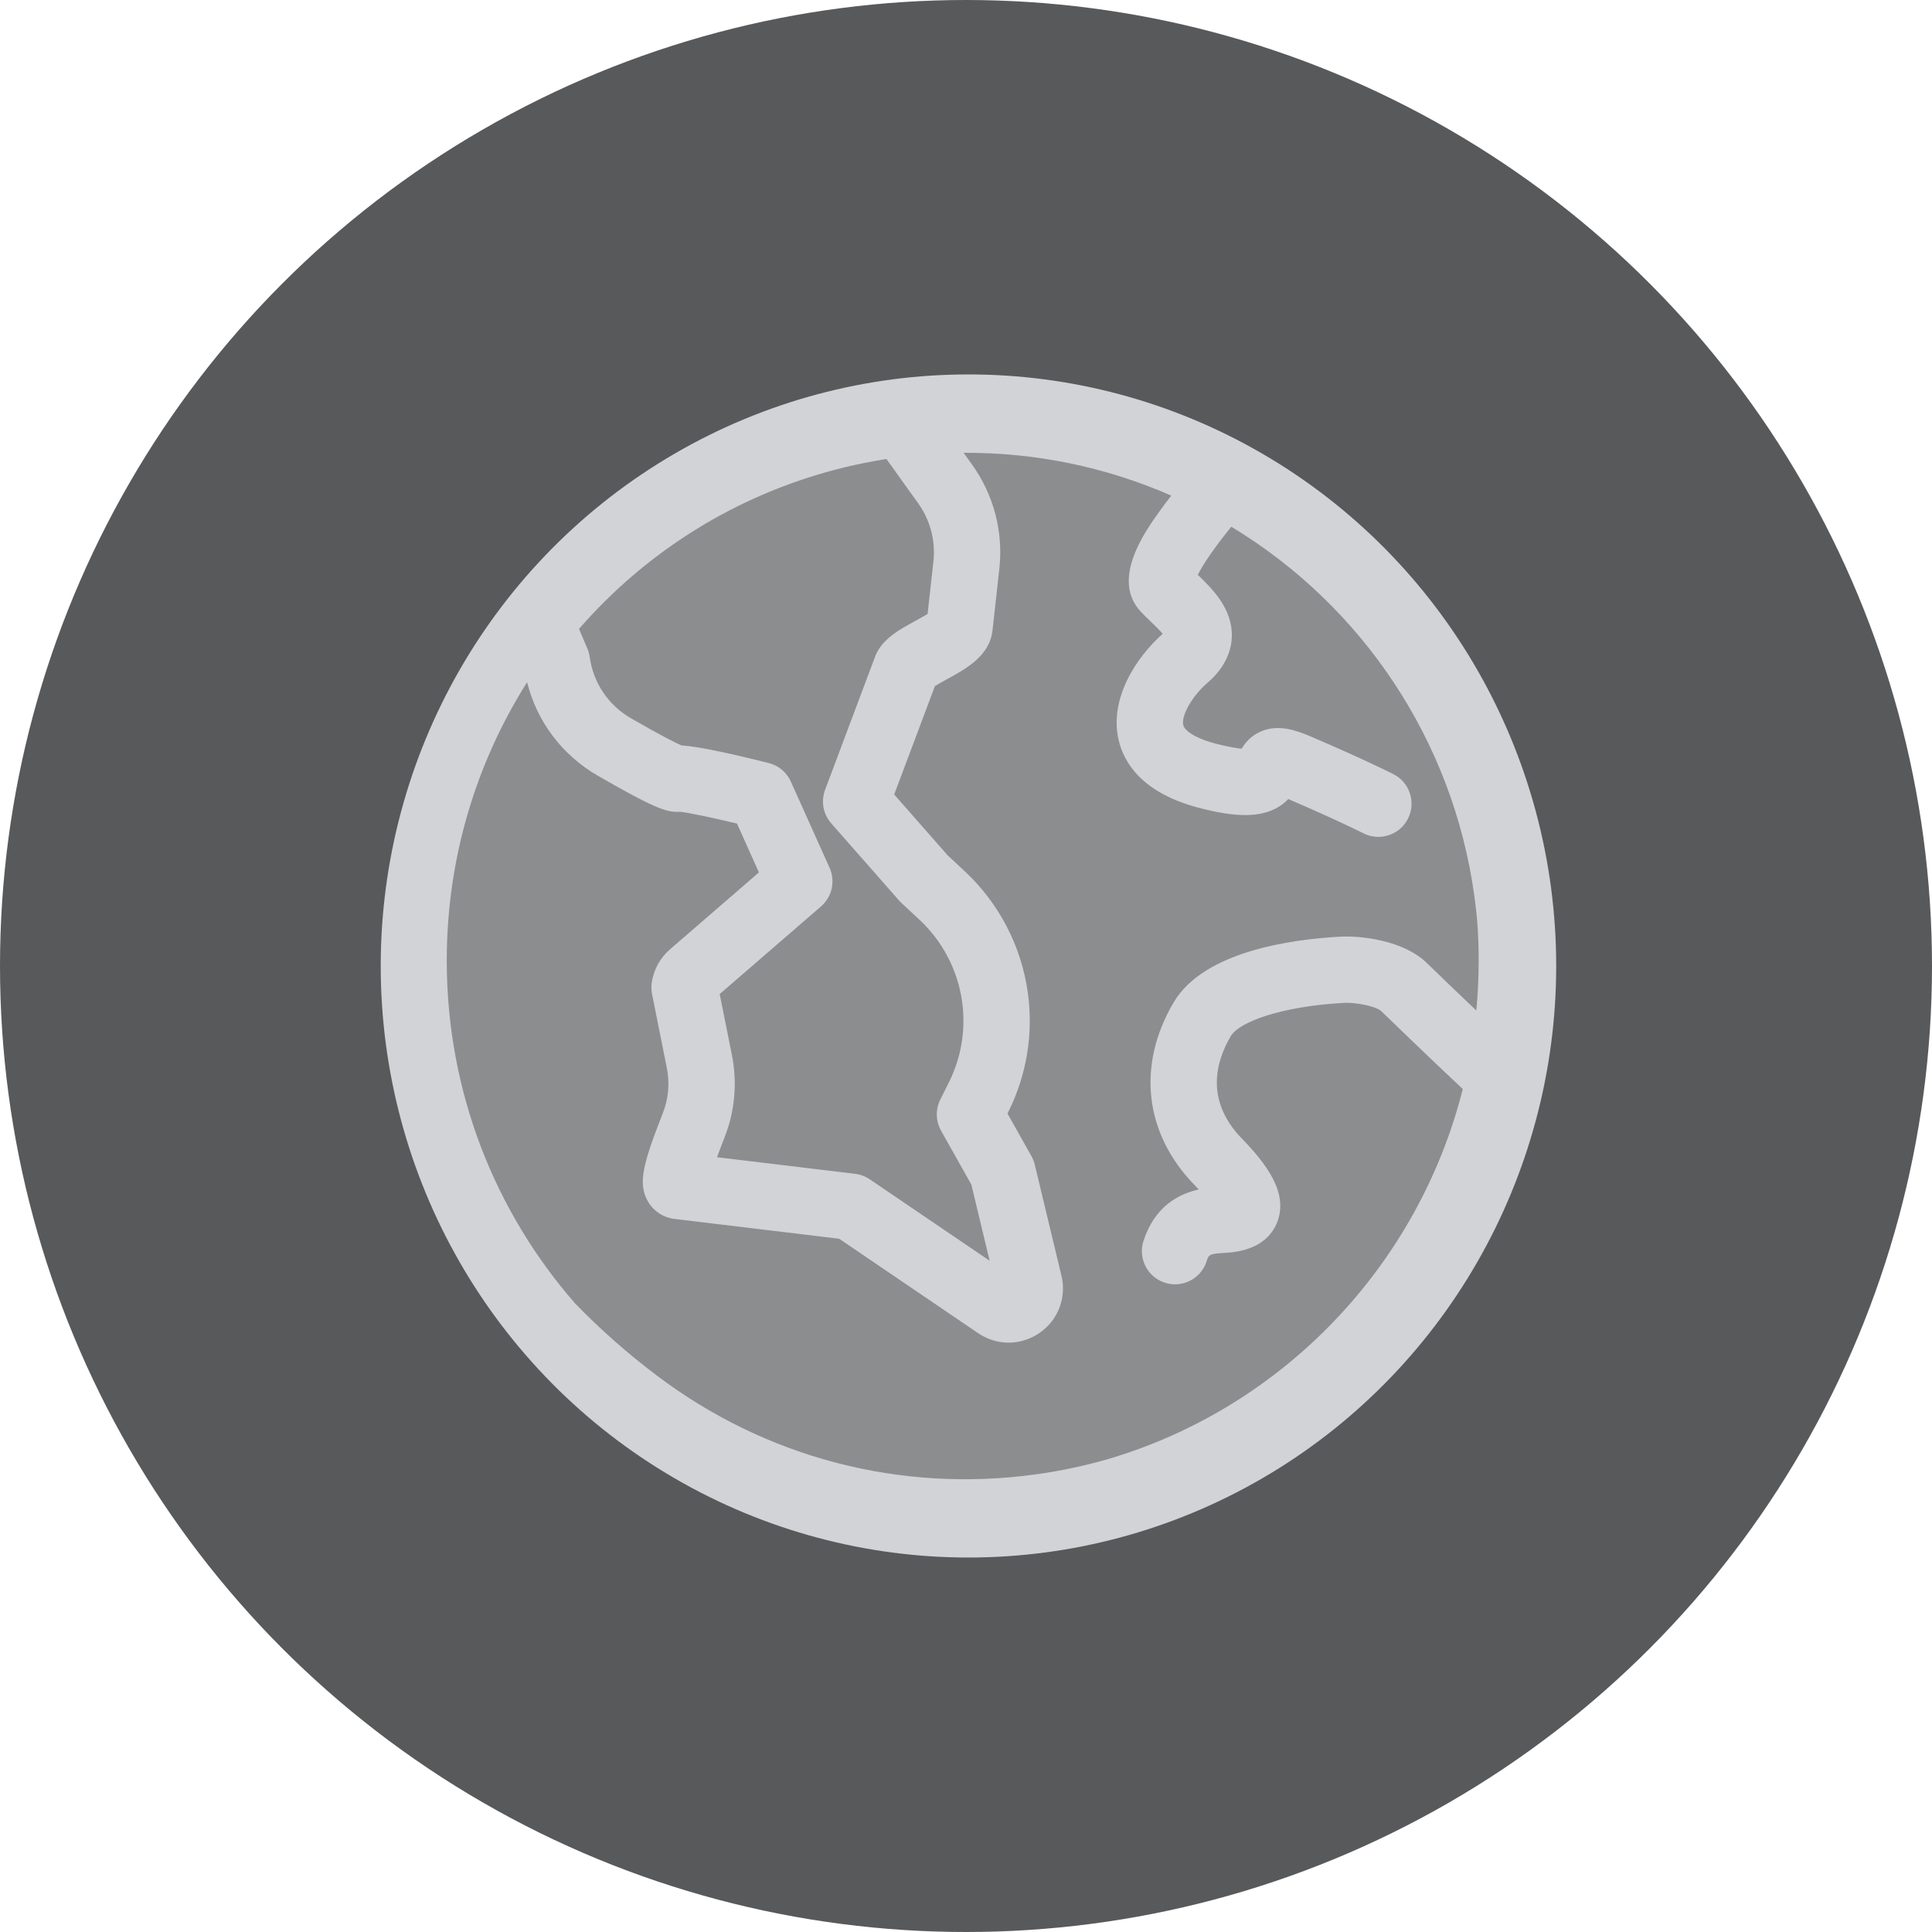
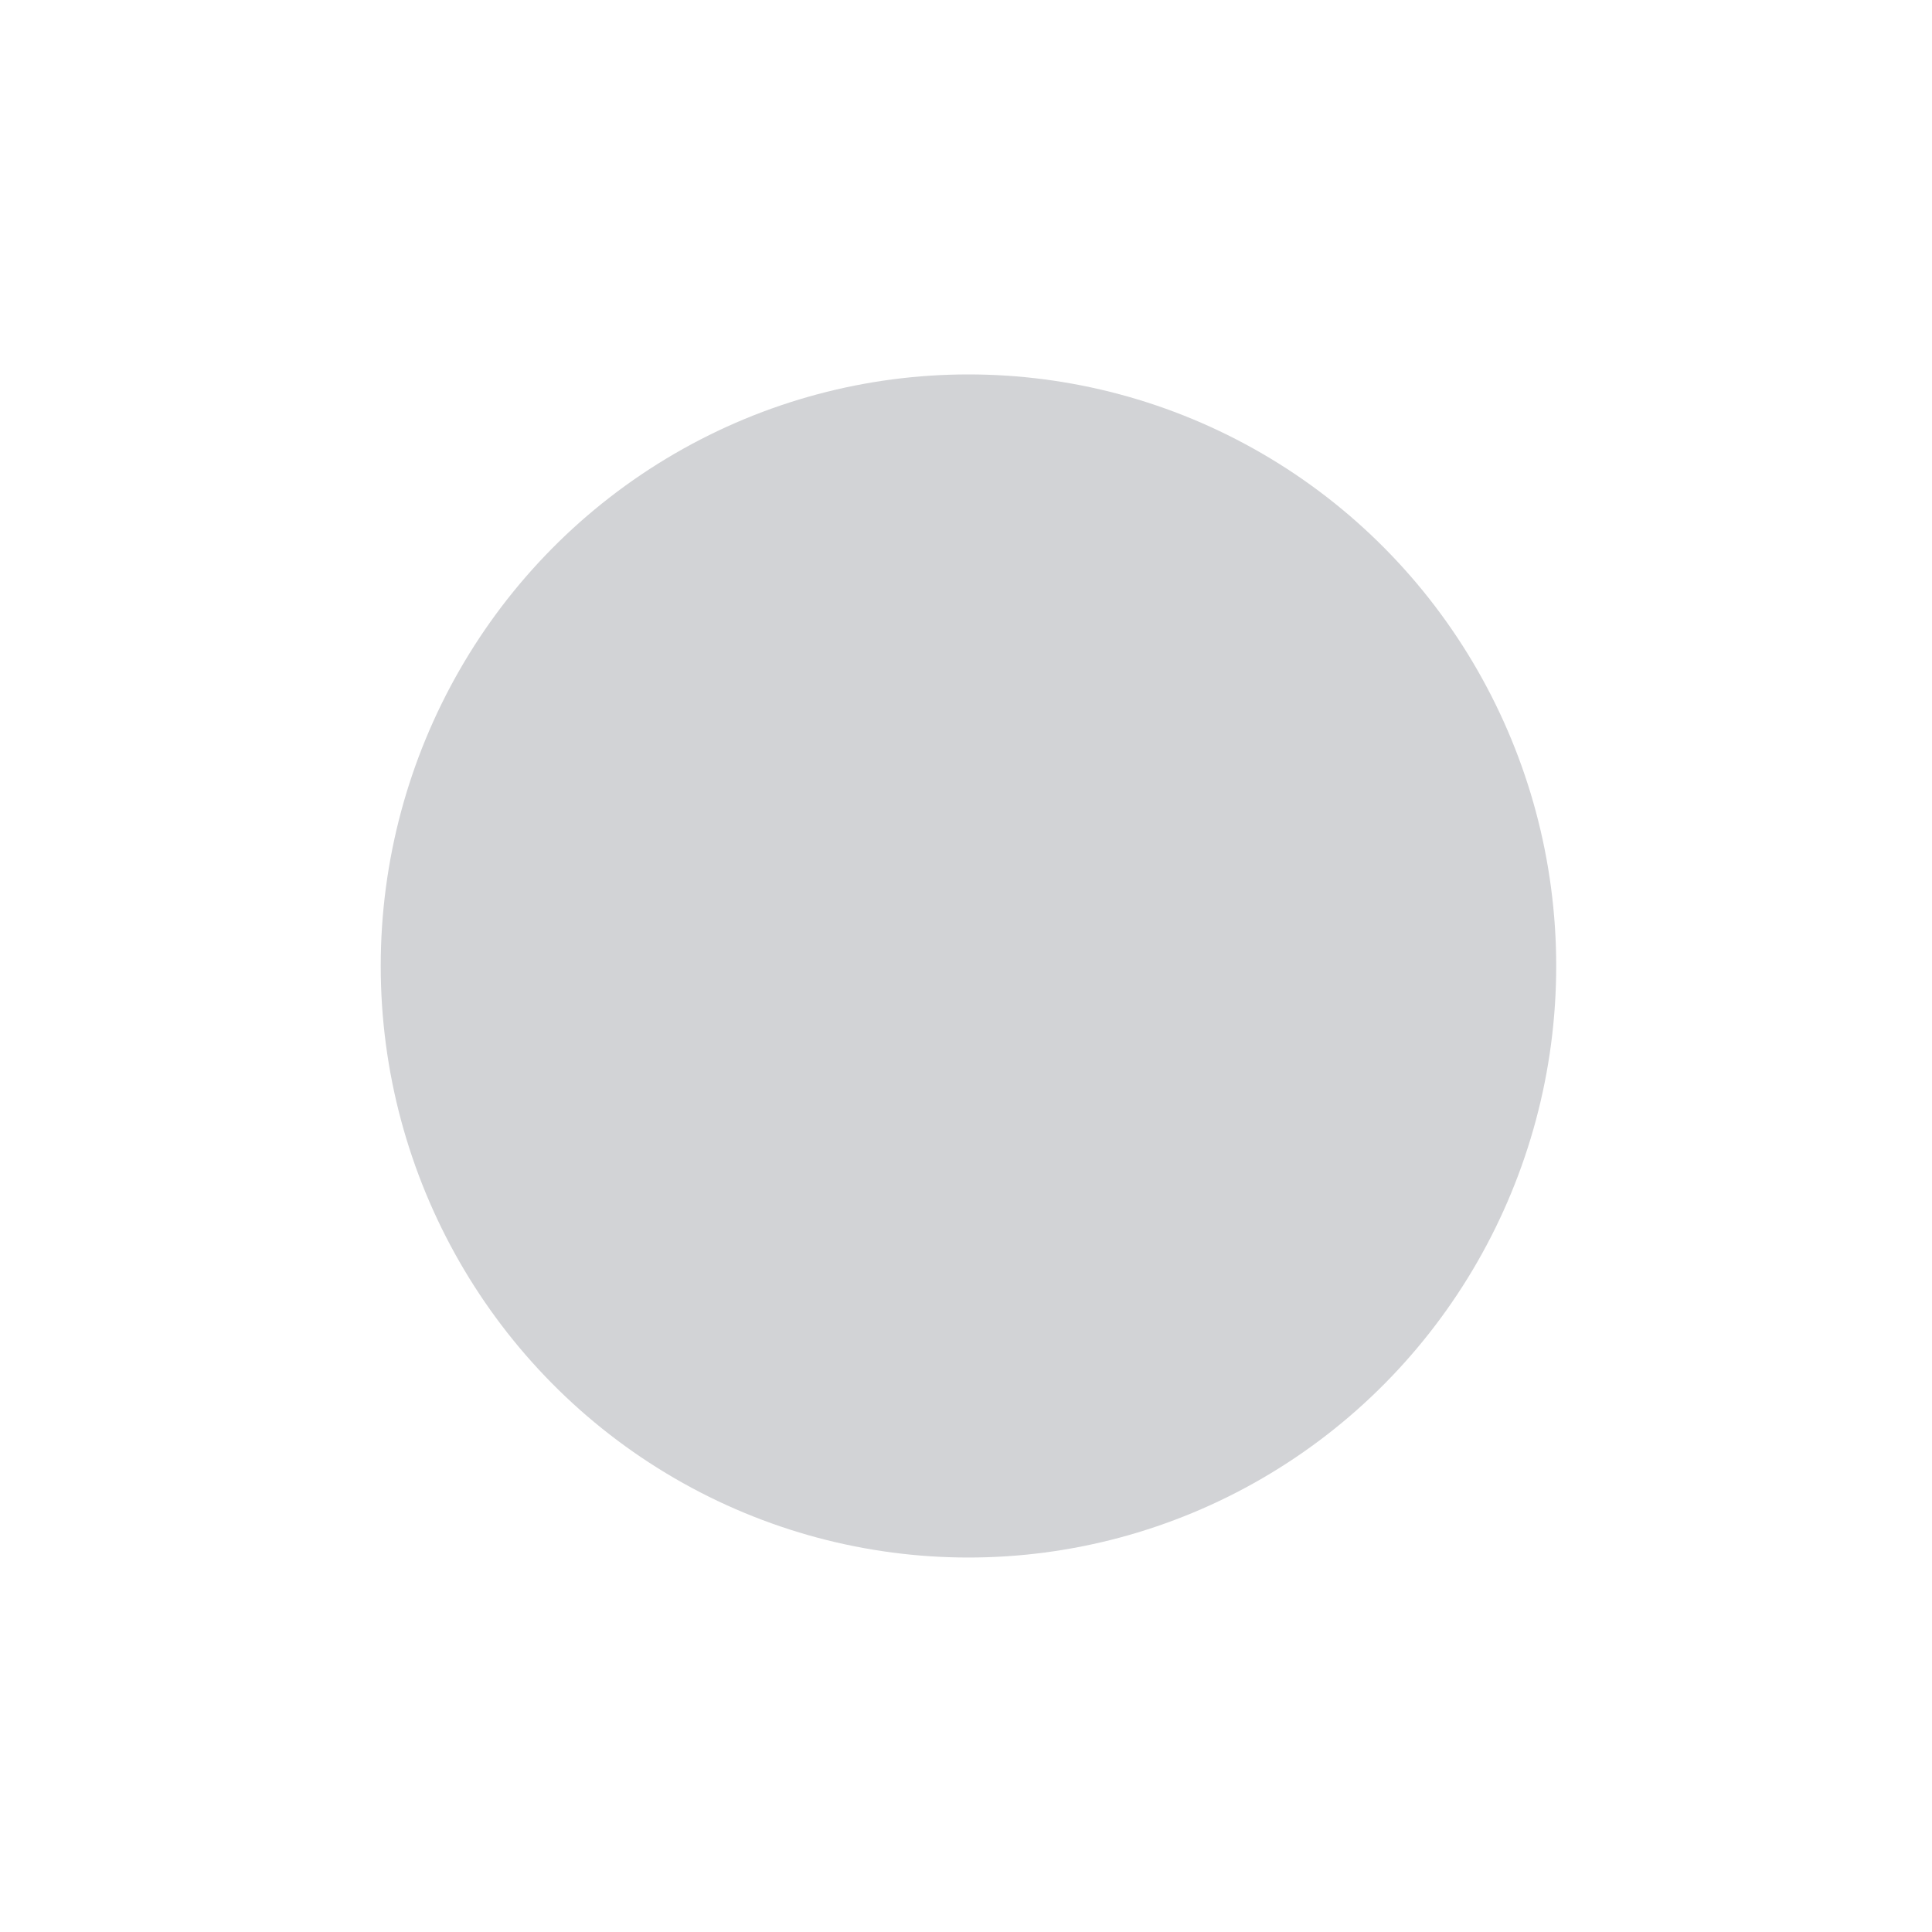
<svg xmlns="http://www.w3.org/2000/svg" width="80" height="80" viewBox="0 0 80 80" fill="none">
-   <circle cx="40" cy="40" r="40" fill="#58595B" />
  <ellipse cx="40.102" cy="39.999" rx="24.337" ry="24.495" fill="#D2D3D6" />
-   <path fill-rule="evenodd" clip-rule="evenodd" d="M42.911 61.048C43.949 60.904 44.964 60.685 45.952 60.397C53.122 58.255 58.718 52.427 60.571 45.095C59.61 44.198 57.424 42.099 57.176 41.852C56.993 41.689 56.205 41.497 55.653 41.527C53.023 41.67 51.304 42.327 50.965 42.902C50.334 43.972 49.902 45.575 51.421 47.143C52.415 48.17 53.366 49.384 52.885 50.61C52.676 51.146 52.135 51.801 50.752 51.877C50.065 51.916 50.055 51.946 49.961 52.233L49.961 52.233C49.772 52.813 49.234 53.181 48.656 53.181C48.514 53.181 48.37 53.159 48.229 53.112C47.508 52.877 47.114 52.102 47.35 51.381C47.82 49.94 48.812 49.44 49.637 49.253C49.579 49.191 49.516 49.124 49.448 49.054C47.385 46.925 47.067 44.103 48.599 41.507C49.842 39.397 53.459 38.895 55.504 38.785C56.319 38.741 58.123 38.918 59.114 39.906C59.369 40.16 60.283 41.036 61.131 41.844C61.196 41.164 61.228 40.475 61.228 39.779C61.228 39.212 61.207 38.65 61.164 38.094C61.133 37.759 61.095 37.423 61.048 37.088C60.166 30.706 56.451 25.115 50.987 21.811C50.362 22.573 49.826 23.341 49.599 23.802C50.216 24.399 51.041 25.212 51.007 26.368C50.992 26.855 50.806 27.581 50.004 28.269C49.375 28.807 48.904 29.627 48.996 30.023C49.044 30.229 49.426 30.555 50.348 30.795C50.881 30.933 51.216 30.984 51.416 31.001C51.56 30.755 51.811 30.448 52.247 30.273C52.931 29.998 53.626 30.218 54.275 30.496C56.523 31.46 57.642 32.027 57.698 32.056L57.699 32.056L57.699 32.056C58.375 32.4 58.644 33.227 58.299 33.903C58.057 34.379 57.575 34.653 57.074 34.653C56.864 34.653 56.652 34.605 56.452 34.503C56.442 34.498 55.406 33.973 53.344 33.086C52.473 34.009 51.018 33.807 49.656 33.453C47.293 32.838 46.537 31.585 46.319 30.641C45.925 28.932 47.041 27.221 48.146 26.244C48.009 26.085 47.804 25.888 47.664 25.752L47.66 25.748L47.66 25.748C47.521 25.614 47.378 25.476 47.241 25.331C45.974 23.989 47.436 21.97 48.06 21.108C48.206 20.906 48.355 20.709 48.501 20.523C45.78 19.331 42.861 18.733 39.902 18.75L40.252 19.239C41.149 20.491 41.55 22.022 41.38 23.552L41.098 26.101C40.981 27.159 40.004 27.692 39.219 28.121C39.063 28.206 38.848 28.324 38.712 28.411L37.027 32.898L39.245 35.422L39.941 36.07C41.364 37.393 42.294 39.182 42.56 41.106C42.795 42.802 42.515 44.508 41.752 46.041L41.718 46.108L42.71 47.875C42.772 47.985 42.819 48.103 42.848 48.227L43.952 52.822C44.113 53.497 43.962 54.193 43.537 54.733C43.11 55.273 42.448 55.596 41.765 55.596C41.318 55.596 40.882 55.46 40.505 55.205L34.749 51.294L27.922 50.472C27.47 50.417 27.077 50.162 26.842 49.77C26.384 49.005 26.645 48.149 27.452 46.075C27.682 45.486 27.737 44.847 27.613 44.227L26.999 41.159C26.969 41.007 26.965 40.851 26.986 40.698C27.062 40.16 27.33 39.668 27.74 39.313L31.425 36.125L30.517 34.101C29.511 33.861 28.471 33.64 28.155 33.615C28.122 33.617 28.088 33.618 28.055 33.618C27.614 33.618 27.172 33.518 24.753 32.12C23.275 31.266 22.234 29.879 21.826 28.249C19.72 31.581 18.499 35.537 18.499 39.779C18.499 45.218 20.505 50.185 23.813 53.971C24.863 55.056 25.998 56.051 27.175 56.942C31.7 60.367 37.289 61.826 42.911 61.048ZM38.41 25.422L38.65 23.25C38.745 22.395 38.521 21.538 38.019 20.839L36.706 19.007C36.699 19.008 36.691 19.009 36.684 19.01C36.672 19.012 36.659 19.014 36.647 19.016C36.54 19.033 36.433 19.051 36.326 19.07C36.272 19.079 36.218 19.089 36.164 19.099C36.042 19.121 35.92 19.144 35.799 19.169C35.79 19.17 35.781 19.172 35.772 19.174C35.762 19.176 35.752 19.178 35.741 19.18C33.668 19.603 31.69 20.326 29.861 21.318C29.838 21.331 29.815 21.343 29.792 21.355C29.753 21.377 29.714 21.398 29.675 21.42C29.626 21.447 29.578 21.474 29.53 21.502C29.512 21.512 29.495 21.521 29.478 21.531C29.381 21.587 29.285 21.642 29.189 21.699C29.142 21.727 29.095 21.755 29.048 21.783C28.924 21.857 28.801 21.933 28.679 22.01C26.937 23.107 25.351 24.46 23.975 26.042L24.321 26.853C24.368 26.965 24.401 27.083 24.418 27.203C24.566 28.275 25.189 29.2 26.127 29.742C27.479 30.523 28.031 30.785 28.229 30.869C28.983 30.903 30.791 31.334 31.829 31.595C32.237 31.697 32.575 31.98 32.747 32.364L34.35 35.931C34.599 36.485 34.455 37.136 33.996 37.533L29.801 41.162L30.307 43.688C30.534 44.823 30.432 45.992 30.012 47.071L30.004 47.092C29.935 47.27 29.811 47.589 29.691 47.918L35.409 48.606C35.627 48.632 35.835 48.711 36.016 48.834L40.979 52.205L40.222 49.053L38.967 46.819C38.744 46.422 38.732 45.941 38.935 45.533L39.293 44.815C39.809 43.78 39.998 42.628 39.84 41.482C39.66 40.183 39.031 38.974 38.07 38.081L37.323 37.386C37.29 37.355 37.257 37.321 37.227 37.287L34.42 34.093C34.085 33.712 33.987 33.178 34.166 32.704L36.243 27.171C36.265 27.111 36.292 27.052 36.323 26.995C36.653 26.393 37.26 26.061 37.903 25.71L37.908 25.707C38.052 25.628 38.259 25.515 38.41 25.422Z" fill="#8C8D8F" />
</svg>